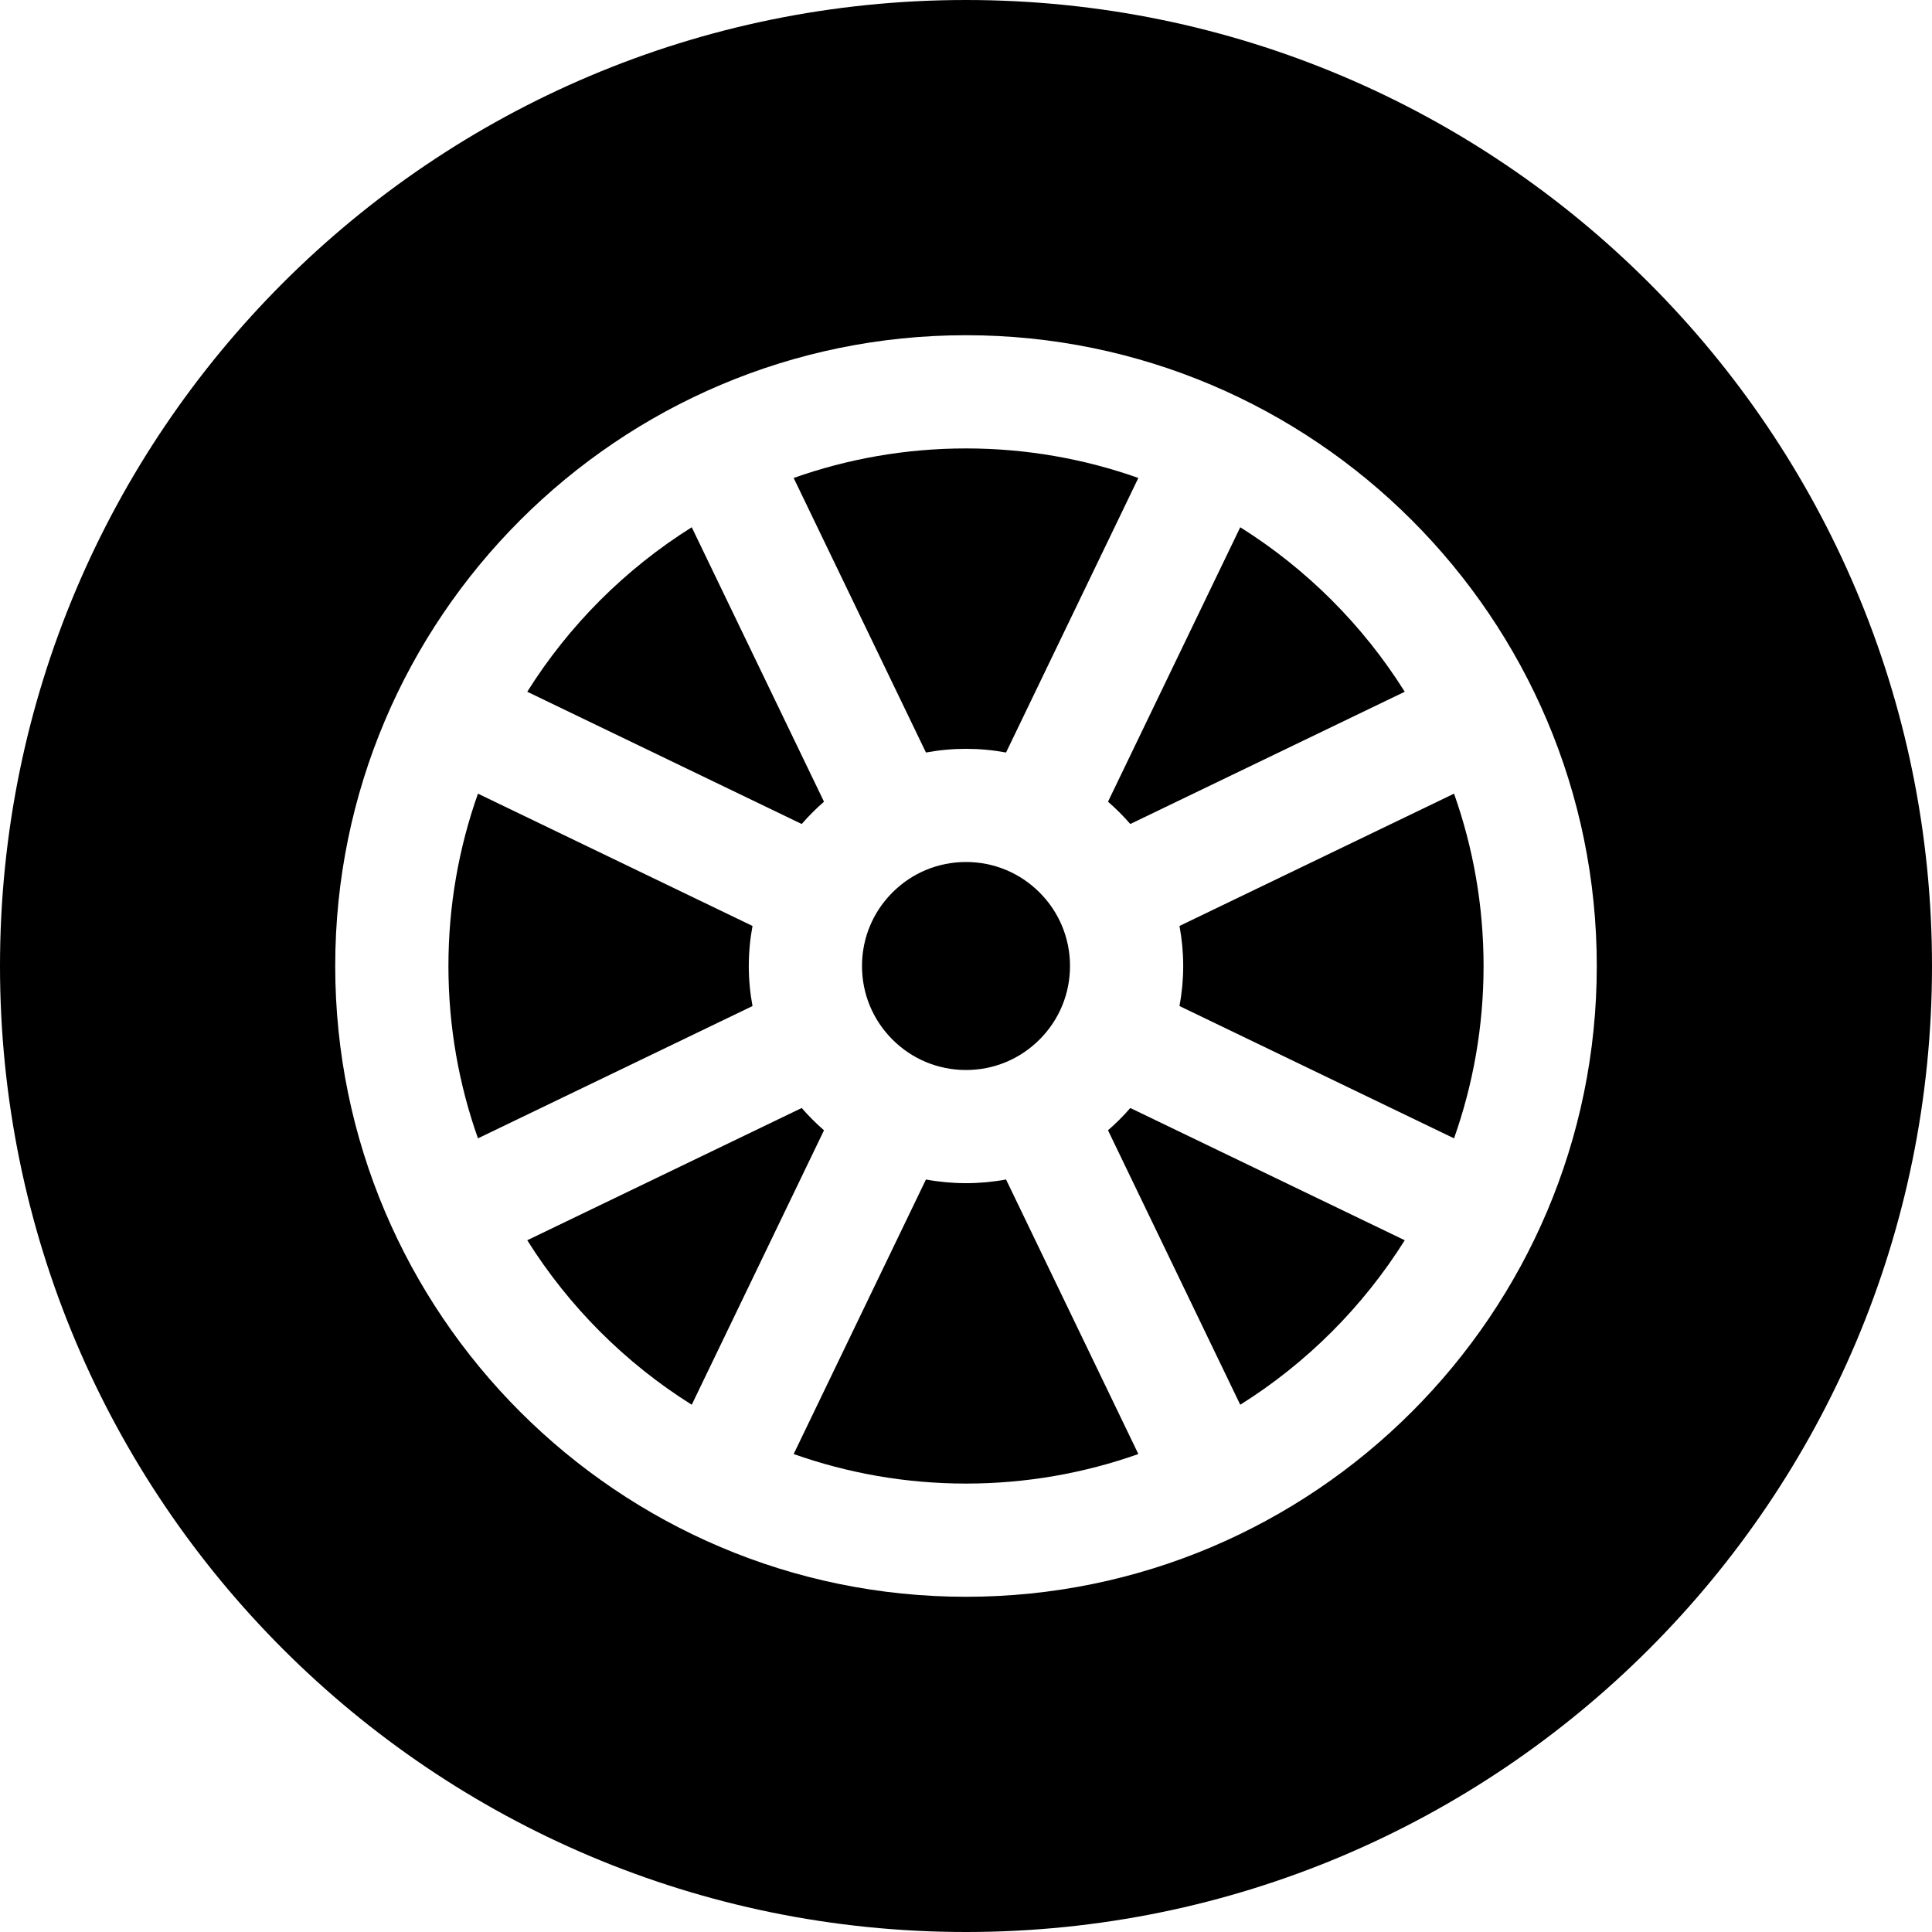
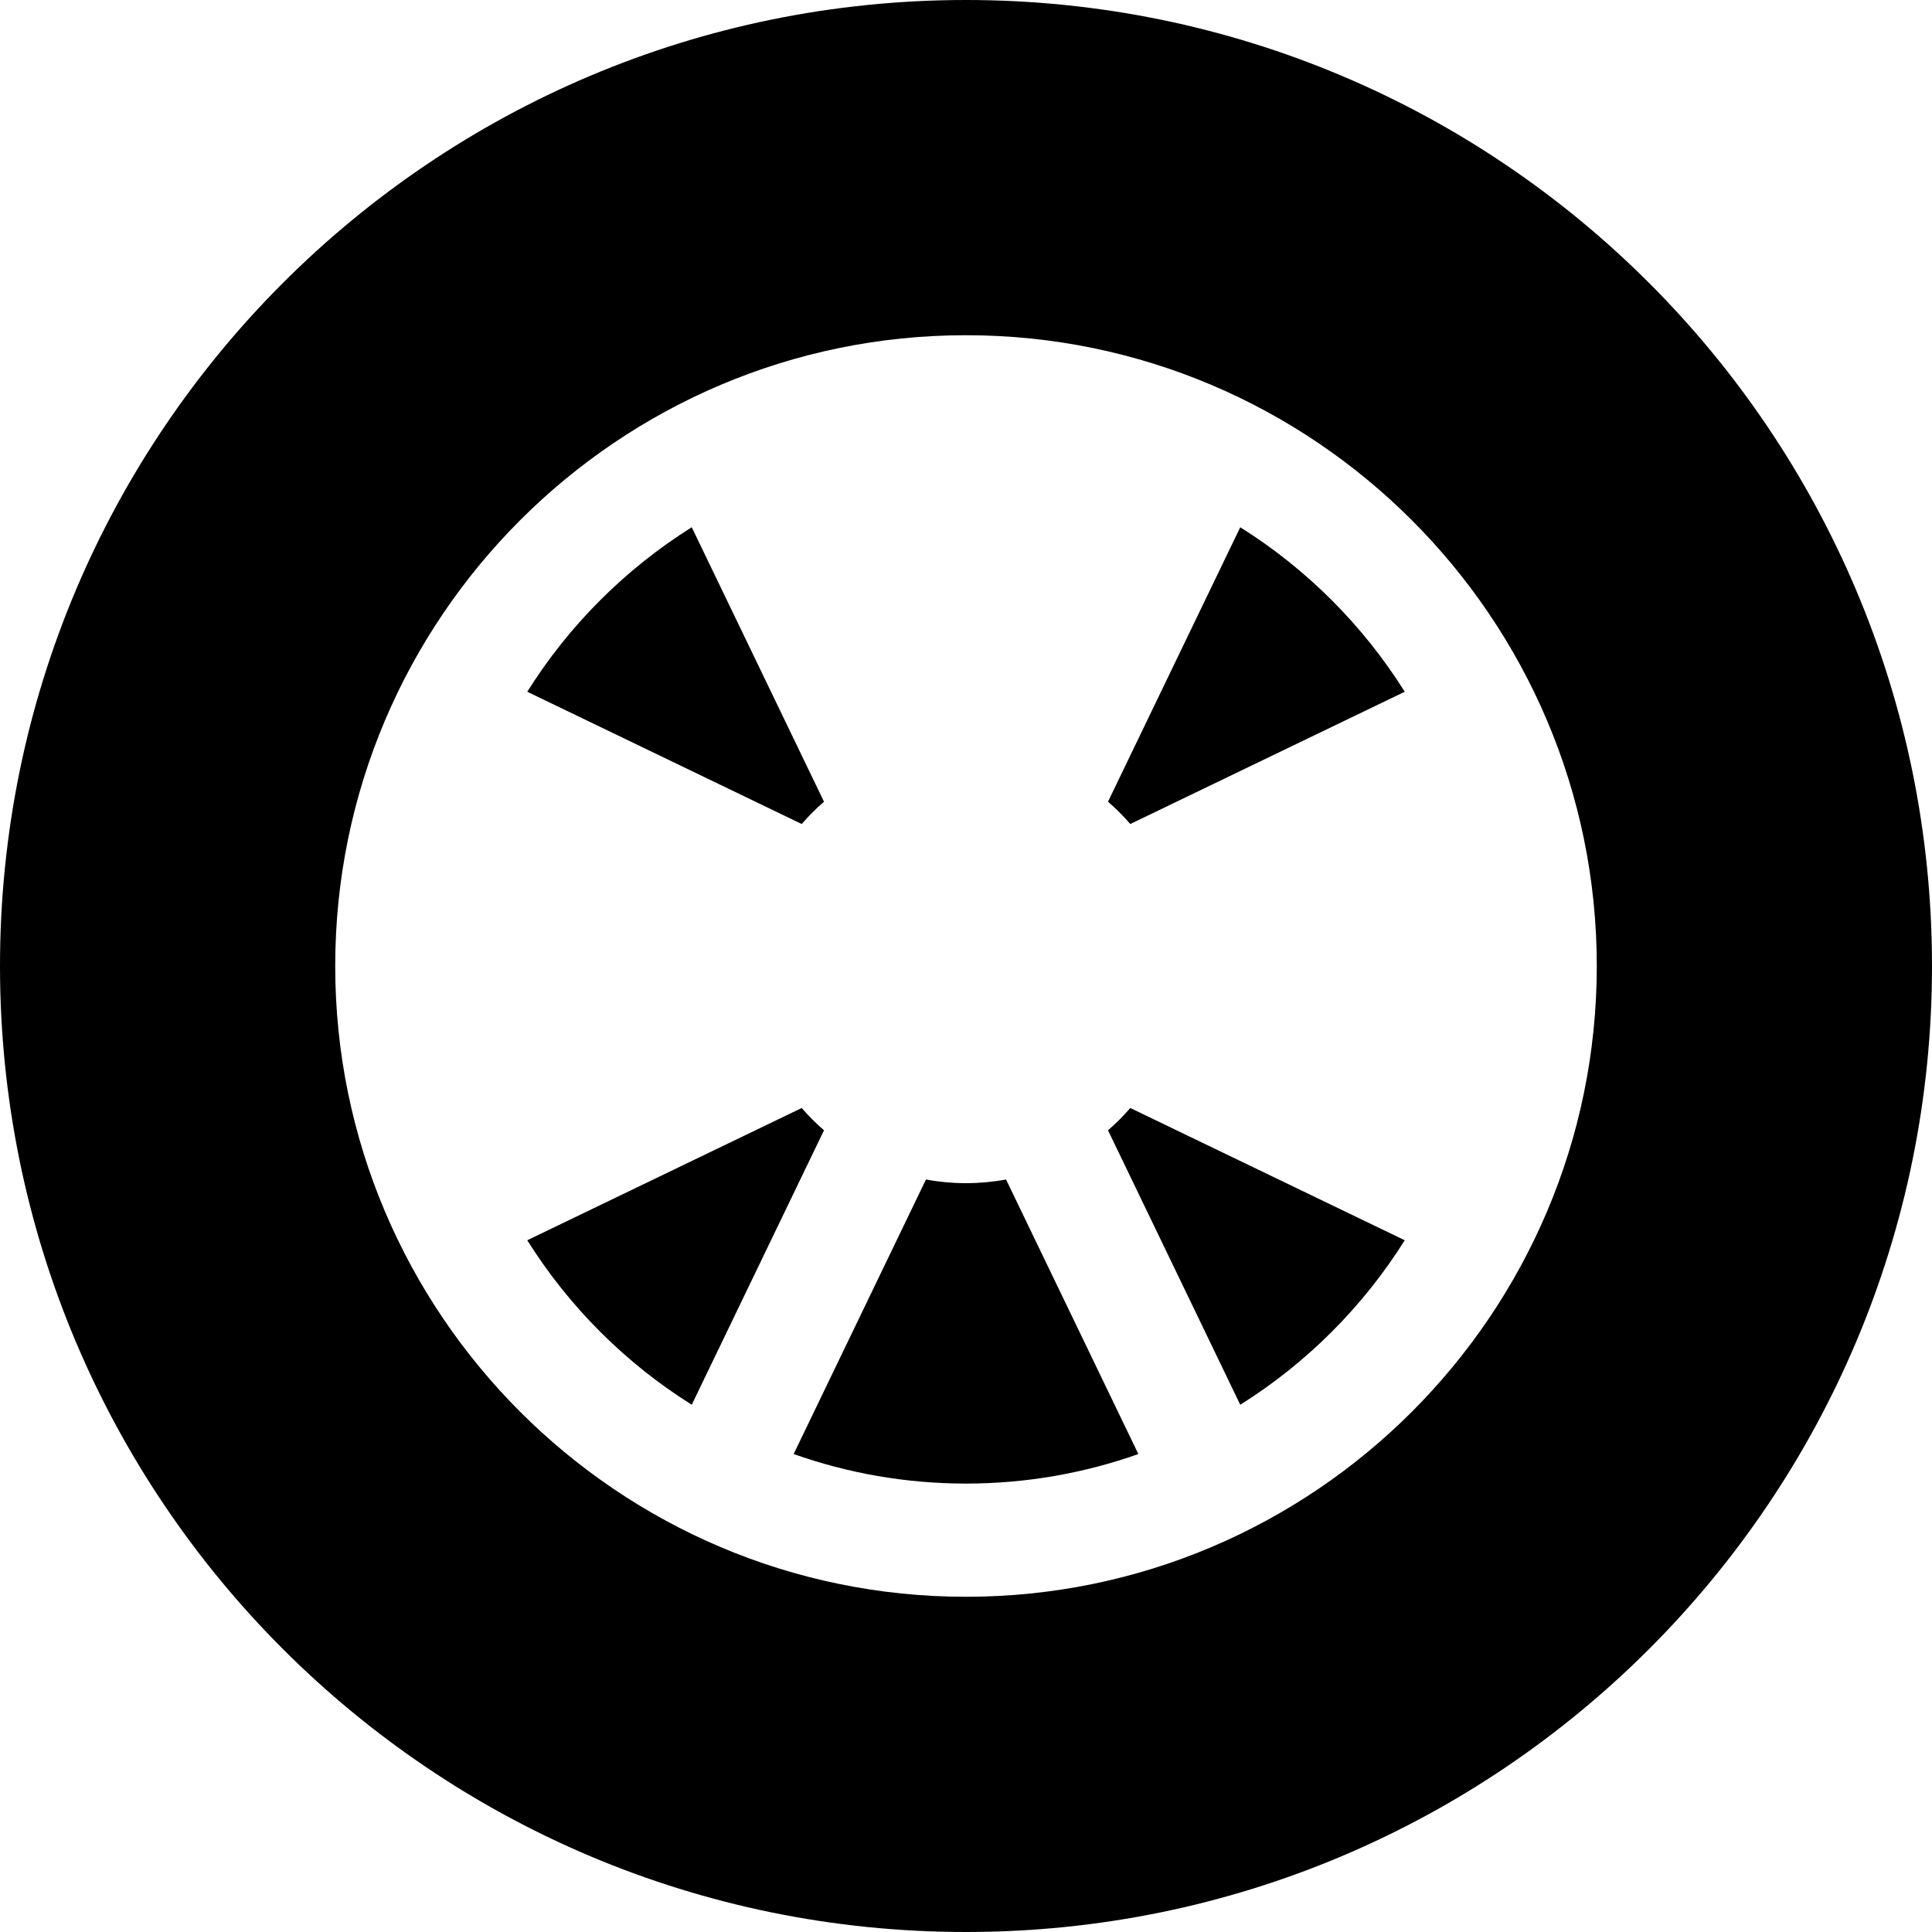
<svg xmlns="http://www.w3.org/2000/svg" enable-background="new 0 0 512 512" height="512" viewBox="0 0 512 512" width="512">
-   <path d="m275.489 275.489c5.206-5.206 8.073-12.127 8.073-19.489s-2.867-14.283-8.073-19.489-12.127-8.073-19.489-8.073-14.283 2.867-19.489 8.073-8.073 12.127-8.073 19.489 2.867 14.283 8.073 19.489 12.127 8.073 19.489 8.073 14.283-2.867 19.489-8.073z" />
  <path d="m256 0c-141.385 0-256 114.615-256 256s114.615 256 256 256 256-114.615 256-256-114.615-256-256-256zm0 423.164c-92.174 0-167.164-74.989-167.164-167.164s74.99-167.164 167.164-167.164 167.164 74.99 167.164 167.164-74.99 167.164-167.164 167.164z" />
-   <path d="m198.438 256c0-3.601.341-7.147.984-10.613l-72.757-35.06c-5.063 14.294-7.828 29.665-7.828 45.673s2.766 31.378 7.828 45.673l72.757-35.06c-.643-3.466-.984-7.012-.984-10.613z" />
-   <path d="m293.631 212.461c2.113 1.832 4.076 3.795 5.908 5.908l72.733-35.048c-11.048-17.611-25.981-32.544-43.592-43.592z" />
-   <path d="m313.562 256c0 3.601-.341 7.147-.984 10.613l72.757 35.06c5.063-14.294 7.828-29.665 7.828-45.673s-2.766-31.378-7.828-45.673l-72.757 35.06c.643 3.466.984 7.012.984 10.613z" />
-   <path d="m245.387 199.422c7.008-1.299 14.218-1.299 21.225 0l35.06-72.757c-14.294-5.063-29.665-7.828-45.673-7.828s-31.378 2.766-45.673 7.828z" />
+   <path d="m293.631 212.461c2.113 1.832 4.076 3.795 5.908 5.908l72.733-35.048c-11.048-17.611-25.981-32.544-43.592-43.592" />
  <path d="m299.539 293.631c-1.832 2.113-3.795 4.076-5.908 5.908l35.049 72.733c17.611-11.048 32.544-25.981 43.592-43.592z" />
  <path d="m266.613 312.578c-7.008 1.299-14.218 1.299-21.225 0l-35.06 72.757c14.294 5.063 29.665 7.828 45.673 7.828s31.378-2.766 45.673-7.828z" />
  <path d="m212.461 218.369c1.832-2.113 3.795-4.076 5.908-5.908l-35.049-72.733c-17.611 11.048-32.544 25.981-43.592 43.592z" />
  <path d="m218.369 299.539c-2.113-1.832-4.076-3.795-5.908-5.908l-72.733 35.048c11.048 17.611 25.981 32.544 43.592 43.592z" />
</svg>